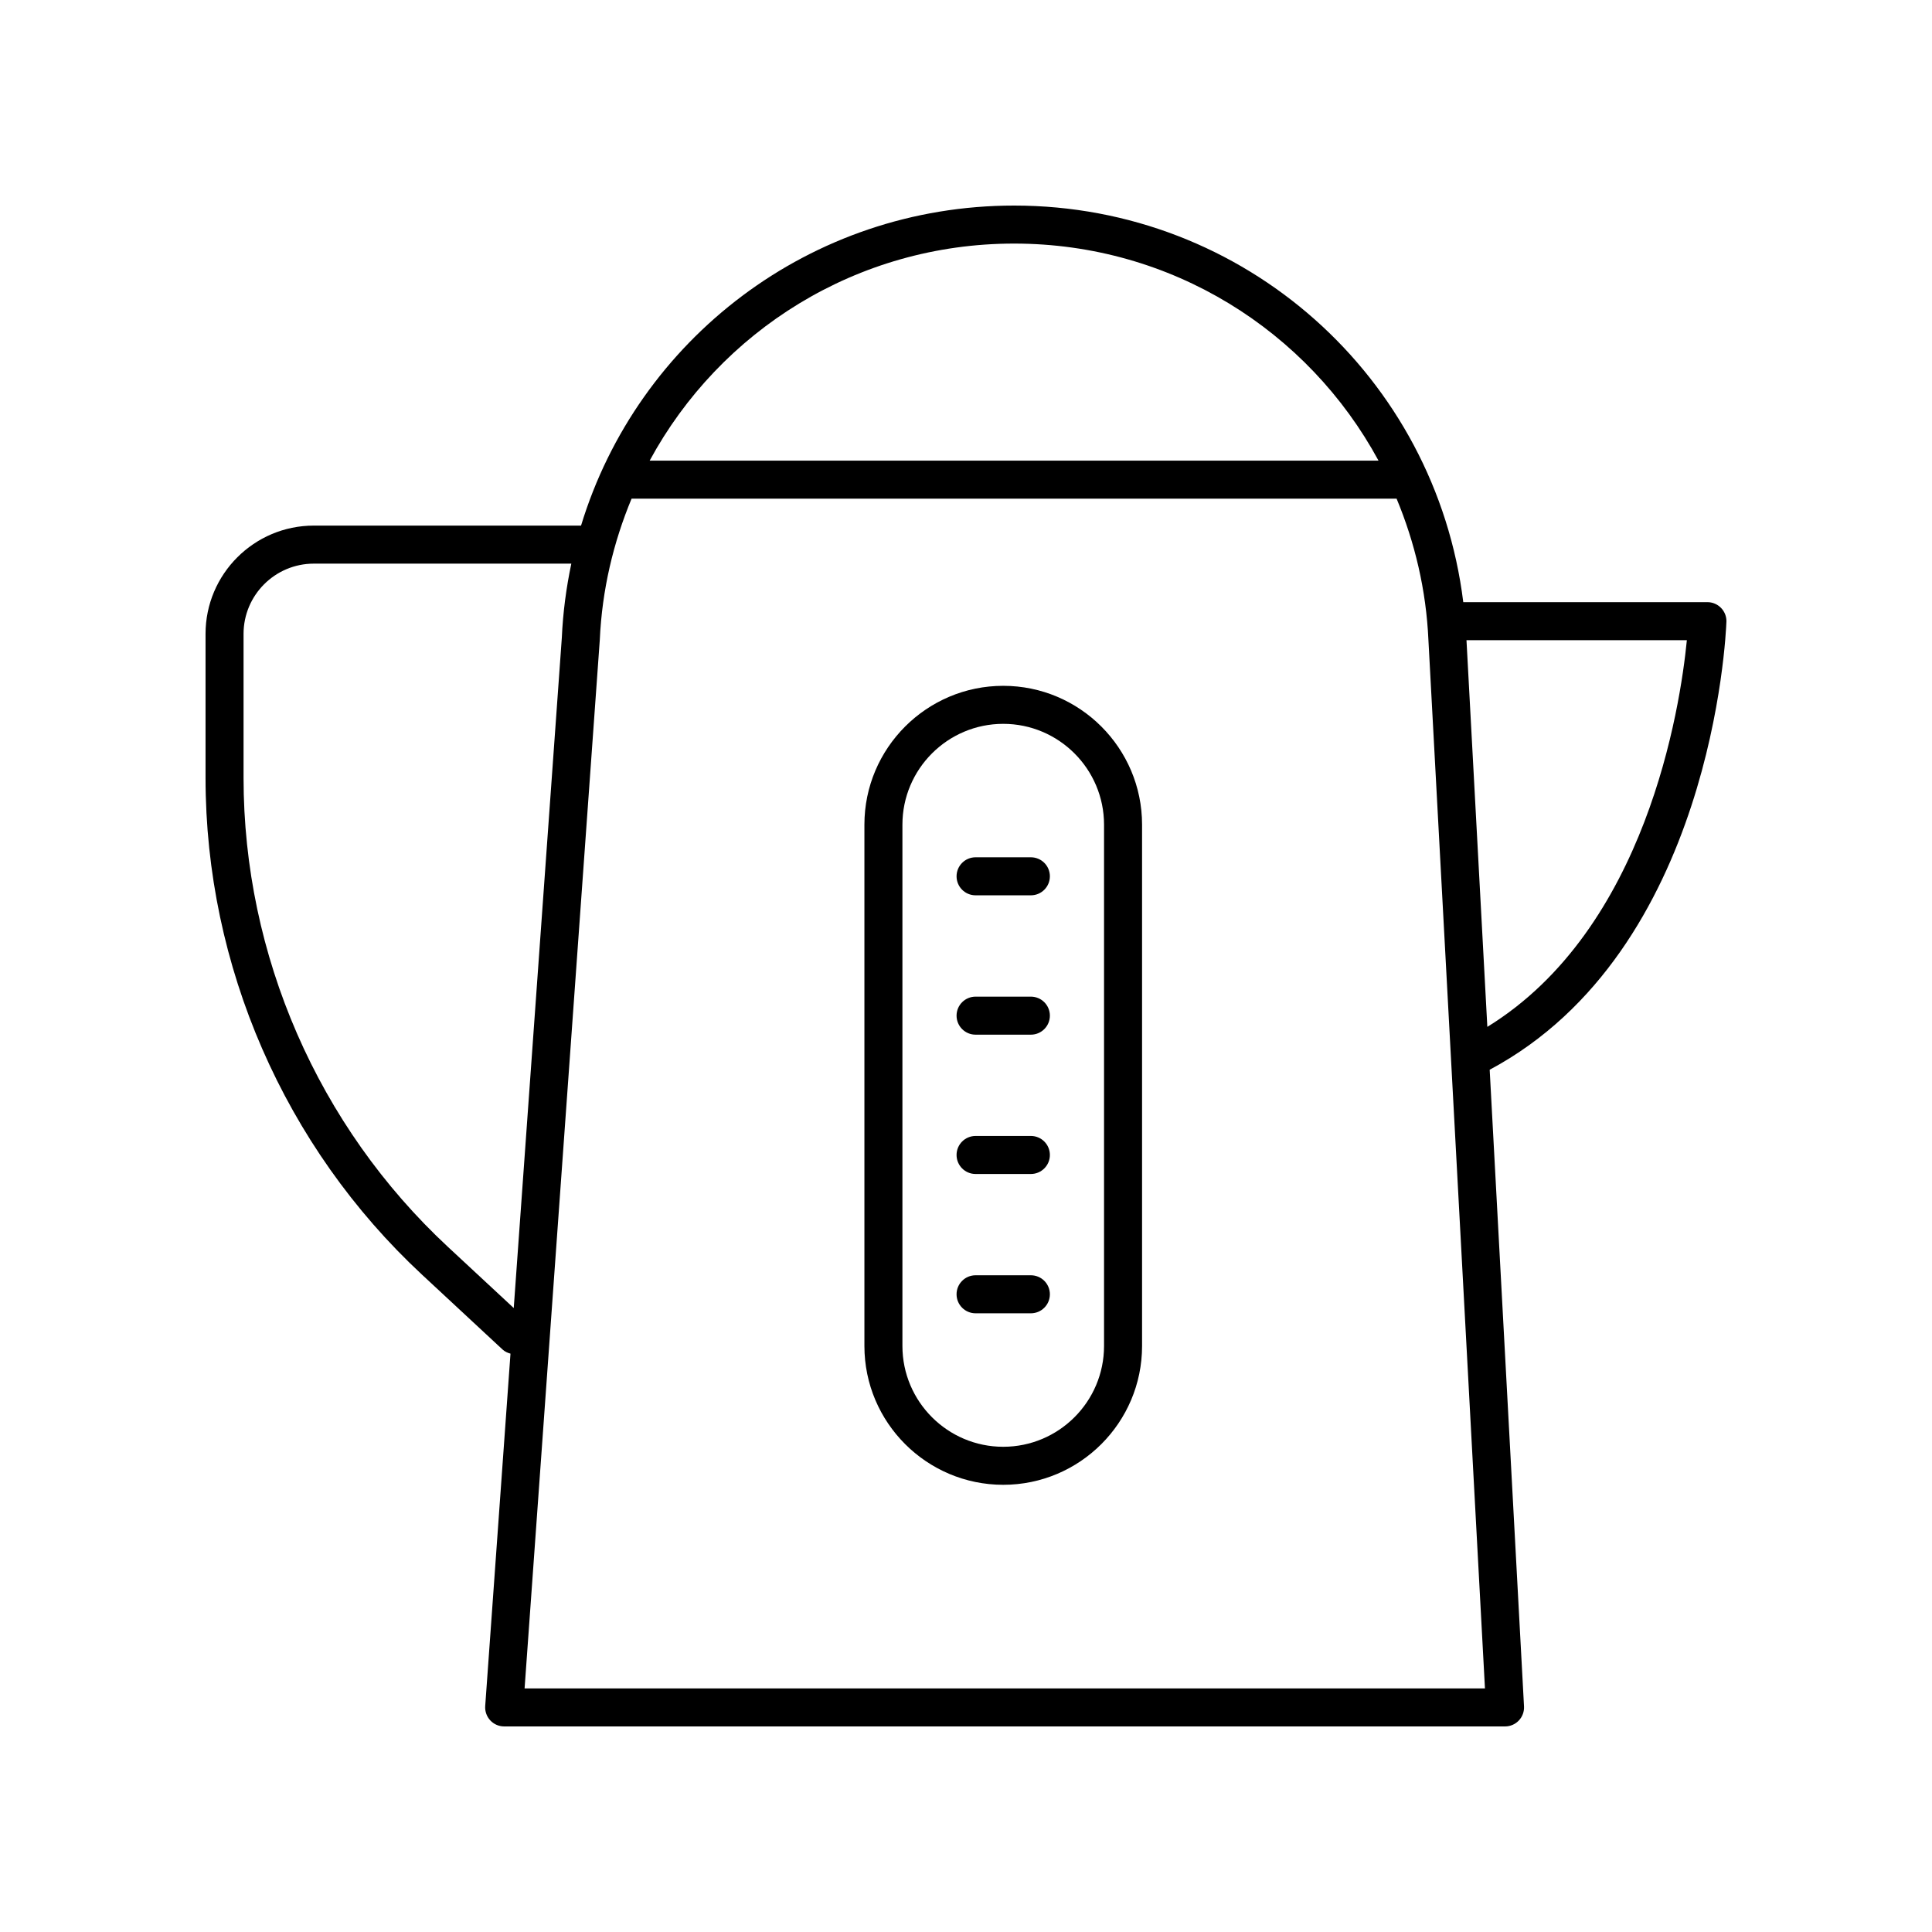
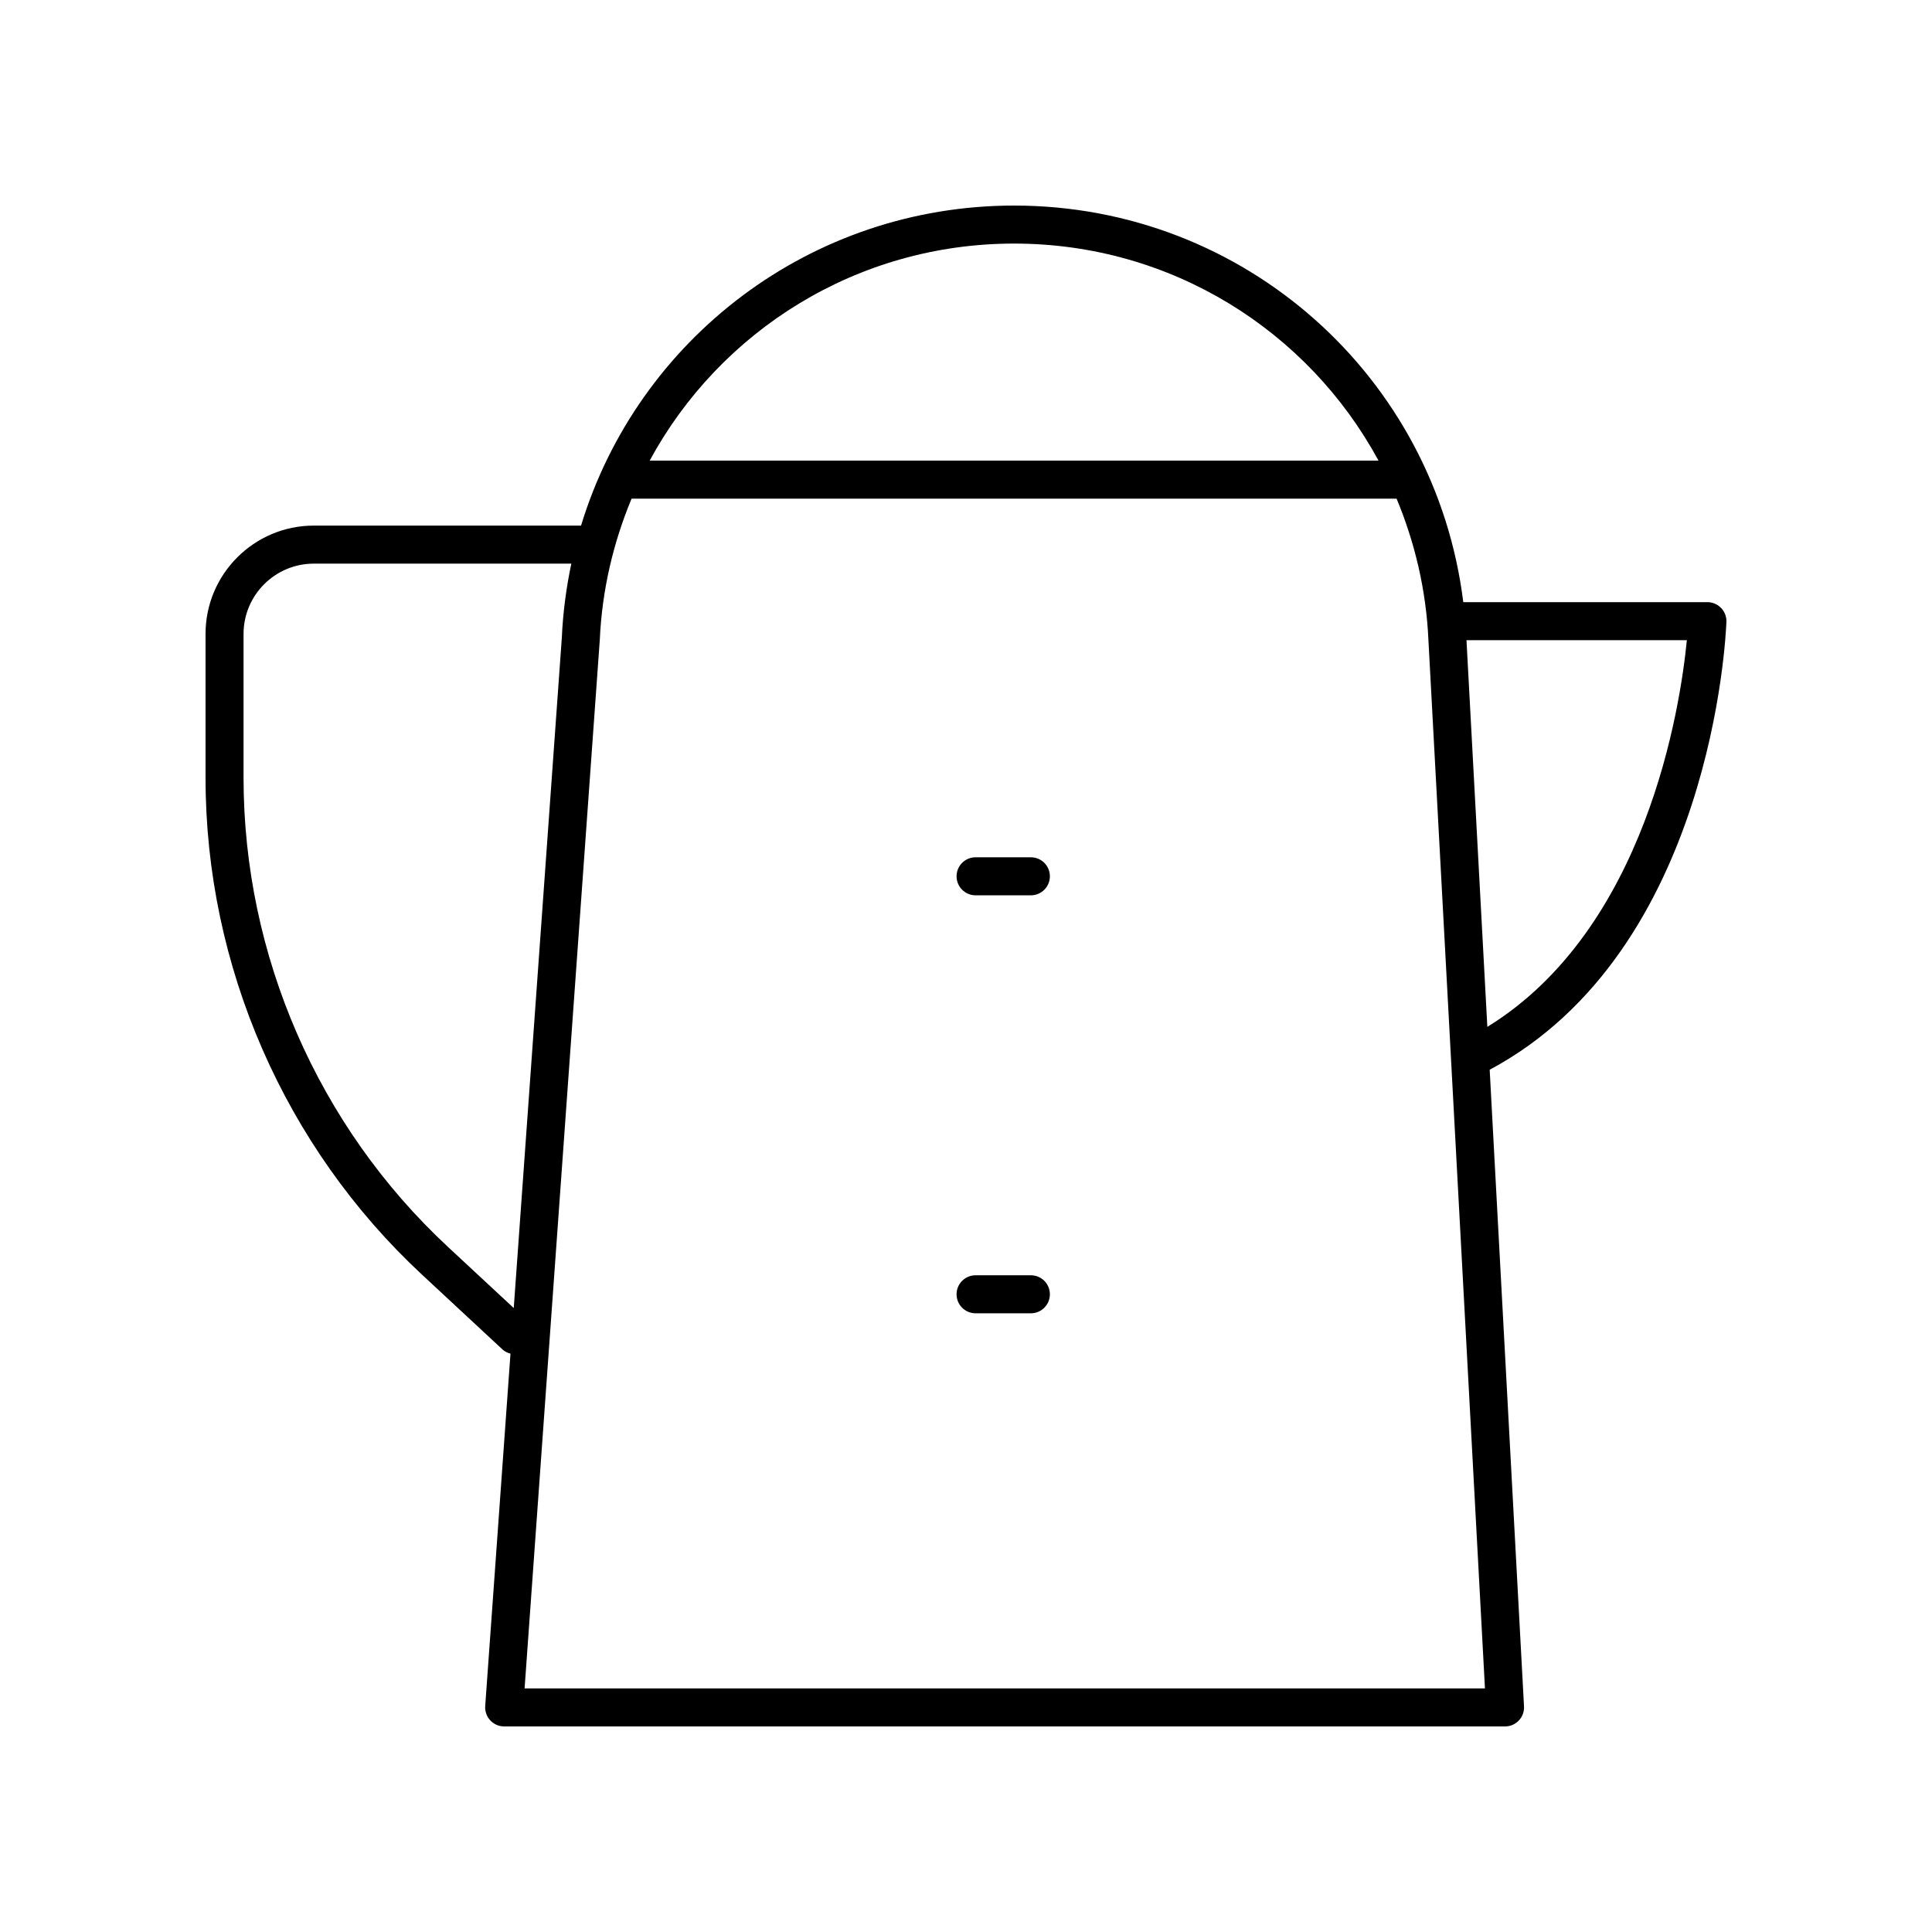
<svg xmlns="http://www.w3.org/2000/svg" fill="#000000" width="800px" height="800px" version="1.1" viewBox="144 144 512 512">
  <g>
    <path d="m601.52 308.8c0.051-1.367-0.461-2.695-1.41-3.68-0.949-0.984-2.258-1.543-3.625-1.543h-64.703c-7.367-59.652-57.898-105.1-119.03-105.1-54.016 0-99.766 35.484-114.77 84.816l-70.816-0.004c-15.824 0-28.695 12.871-28.695 28.695v38.164c0 49.789 20.918 97.785 57.395 131.68l21.305 19.797c0.617 0.574 1.352 0.895 2.113 1.105l-6.699 93.395c-0.098 1.391 0.387 2.769 1.34 3.793 0.949 1.023 2.285 1.605 3.688 1.605h265.24c1.383 0 2.707-0.57 3.656-1.574 0.949-1.004 1.445-2.352 1.371-3.734l-9.098-168.72c58.906-31.508 62.605-115.12 62.734-118.7zm-188.77-100.25c41.703 0 77.953 23.145 96.57 57.52h-193.15c18.617-34.367 54.871-57.52 96.582-57.52zm-150.03 265.9c-34.43-31.996-54.176-77.301-54.176-124.3v-38.164c0-10.27 8.352-18.617 18.621-18.617h68.242c-1.344 6.367-2.219 12.914-2.516 19.625l-12.742 177.65zm20.301 117 19.93-277.87c0.59-13.27 3.602-25.836 8.422-37.426h202.74c4.828 11.605 7.844 24.188 8.434 37.477l14.984 277.82zm255.14-175.32-5.527-102.47h58.402c-1.746 17.836-10.723 76.523-52.875 102.47z" />
-     <path d="m409.87 325.75c-20.289 0-36.793 16.508-36.793 36.793v138.16c0 20.285 16.504 36.785 36.793 36.785 20.285 0 36.789-16.5 36.789-36.785v-138.16c0-20.285-16.504-36.793-36.789-36.793zm26.711 174.95c0 14.73-11.984 26.711-26.715 26.711s-26.715-11.98-26.715-26.711v-138.16c0-14.73 11.984-26.715 26.715-26.715s26.715 11.984 26.715 26.715z" />
    <path d="m417.19 371.19h-14.652c-2.781 0-5.039 2.254-5.039 5.039 0 2.785 2.254 5.039 5.039 5.039h14.652c2.781 0 5.039-2.254 5.039-5.039 0-2.785-2.258-5.039-5.039-5.039z" />
-     <path d="m417.19 408.12h-14.652c-2.781 0-5.039 2.254-5.039 5.039s2.254 5.039 5.039 5.039h14.652c2.781 0 5.039-2.254 5.039-5.039s-2.258-5.039-5.039-5.039z" />
-     <path d="m417.19 445.04h-14.652c-2.781 0-5.039 2.254-5.039 5.039 0 2.785 2.254 5.039 5.039 5.039h14.652c2.781 0 5.039-2.254 5.039-5.039 0-2.789-2.258-5.039-5.039-5.039z" />
    <path d="m417.19 481.96h-14.652c-2.781 0-5.039 2.254-5.039 5.039s2.254 5.039 5.039 5.039h14.652c2.781 0 5.039-2.254 5.039-5.039s-2.258-5.039-5.039-5.039z" />
  </g>
</svg>